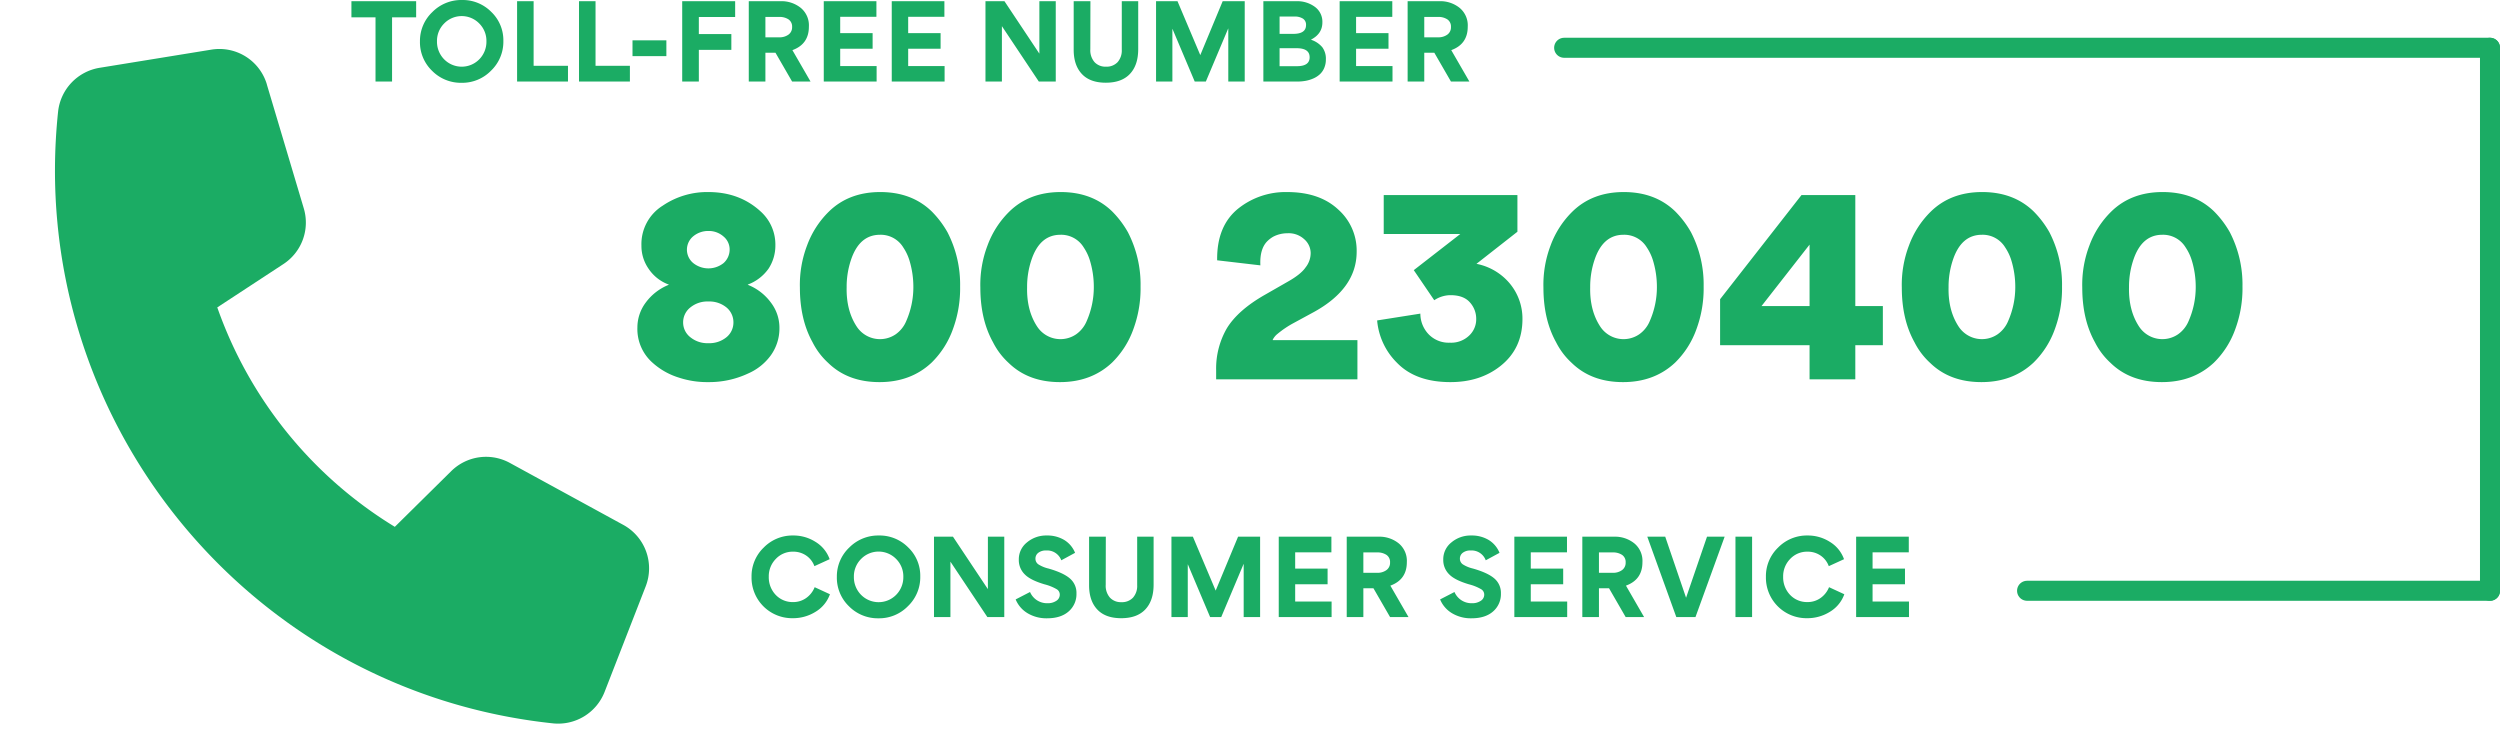
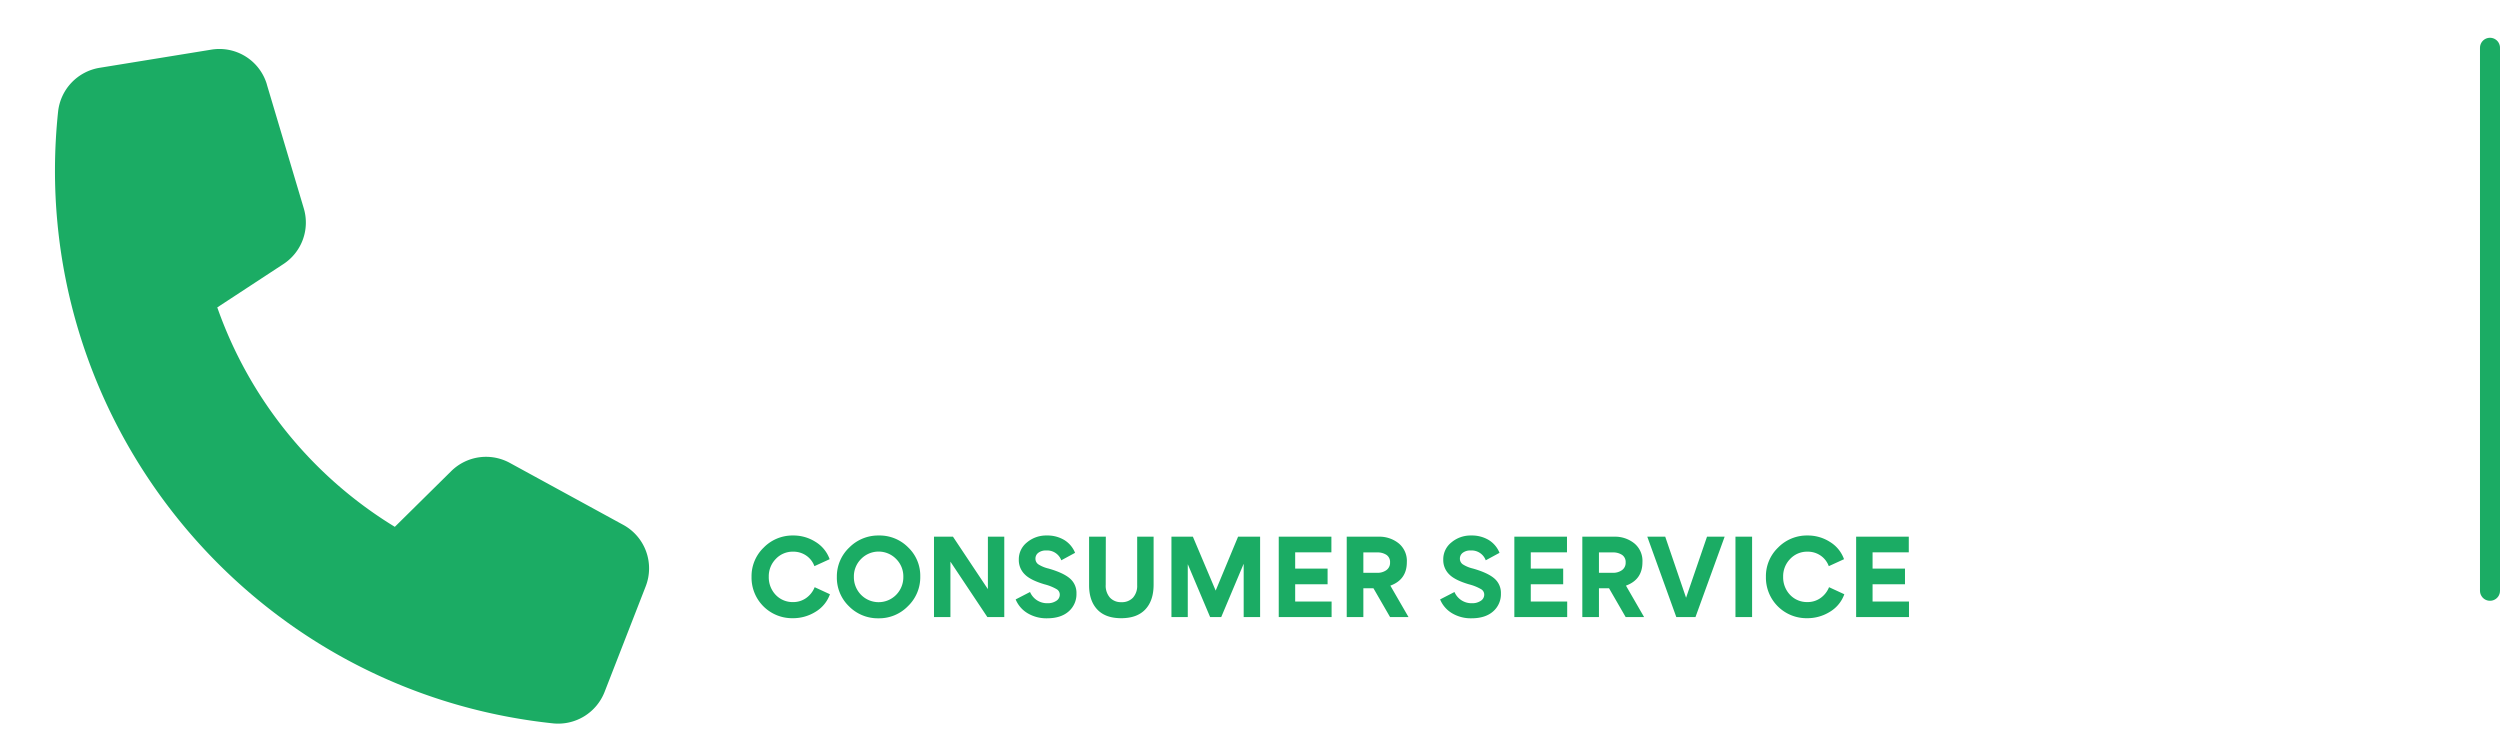
<svg xmlns="http://www.w3.org/2000/svg" width="999.08" height="292.176" viewBox="0 0 999.08 292.176">
  <g id="nverde-consumatori-EN" transform="translate(-13153.42 86.592)">
    <path id="Tracciato_3" data-name="Tracciato 3" d="M81.8,12.192A19.782,19.782,0,0,0,58.289.683L14.634,12.589A19.9,19.9,0,0,0,0,31.738c0,122.73,99.514,222.244,222.244,222.244a19.9,19.9,0,0,0,19.149-14.634L253.3,195.692a19.782,19.782,0,0,0-11.509-23.514l-47.624-19.843A19.78,19.78,0,0,0,171.2,158.09l-20.042,24.457a167.661,167.661,0,0,1-79.72-79.72L95.892,82.834a19.8,19.8,0,0,0,5.755-22.969L81.8,12.242Z" transform="matrix(0.995, 0.105, -0.105, 0.995, 13179.969, -73.557)" fill="#1bac64" />
-     <path id="Tracciato_12" data-name="Tracciato 12" d="M32.522,108.111A36.14,36.14,0,0,1,20.5,106.243a27.933,27.933,0,0,1-10.1-5.706A17.986,17.986,0,0,1,4.141,86.295a16.64,16.64,0,0,1,3.434-10.1,21.151,21.151,0,0,1,9.09-6.969v-.1a16.461,16.461,0,0,1-8.08-6.363,15.938,15.938,0,0,1-2.828-9.191,18.094,18.094,0,0,1,8.484-15.958,31.62,31.62,0,0,1,18.281-5.454q12.524,0,21.008,7.878A17.775,17.775,0,0,1,59.287,53.47a16.841,16.841,0,0,1-2.727,9.292,17.646,17.646,0,0,1-8.282,6.363v.1a20.975,20.975,0,0,1,9.191,7.07,16.5,16.5,0,0,1,3.434,10A18.452,18.452,0,0,1,57.469,97.4a22.08,22.08,0,0,1-9.09,7.272A36.662,36.662,0,0,1,32.522,108.111Zm-6.06-58.277a6.937,6.937,0,0,0,0,10.706,9.718,9.718,0,0,0,12.12,0,7.213,7.213,0,0,0,2.424-5.353,6.7,6.7,0,0,0-2.424-5.252,8.861,8.861,0,0,0-6.06-2.222A9.368,9.368,0,0,0,26.462,49.834Zm6.06,26.058a10.78,10.78,0,0,0-7.272,2.424,7.554,7.554,0,0,0-2.828,5.959,7.455,7.455,0,0,0,2.828,5.858,10.78,10.78,0,0,0,7.272,2.424,10.78,10.78,0,0,0,7.272-2.424,7.563,7.563,0,0,0,2.727-5.858,7.666,7.666,0,0,0-2.727-5.959A10.78,10.78,0,0,0,32.522,75.892Zm36.562-5.555A44.057,44.057,0,0,1,71.963,53.47,36.588,36.588,0,0,1,80.7,39.936q7.979-7.777,20.5-7.777t20.5,7.676a38.785,38.785,0,0,1,6.363,8.383,45.531,45.531,0,0,1,5.05,21.715,46.98,46.98,0,0,1-2.879,17.019,35.313,35.313,0,0,1-8.535,13.382q-8.282,7.777-20.806,7.777-12.625,0-20.5-7.676a28.632,28.632,0,0,1-6.262-8.282Q69.084,83.063,69.084,70.337Zm18.685-.1q-.2,9.393,4.141,15.857a11.123,11.123,0,0,0,15.5,2.878,12.163,12.163,0,0,0,4.191-5.3,33.647,33.647,0,0,0,2.828-13.433,36.233,36.233,0,0,0-1.616-10.908,19.619,19.619,0,0,0-2.424-5.05,10.538,10.538,0,0,0-9.292-5.05q-8.282,0-11.615,10.1A33.674,33.674,0,0,0,87.769,70.236Zm53.429.1a44.057,44.057,0,0,1,2.879-16.867,36.588,36.588,0,0,1,8.736-13.534q7.979-7.777,20.5-7.777t20.5,7.676a38.784,38.784,0,0,1,6.363,8.383,45.531,45.531,0,0,1,5.05,21.715,46.98,46.98,0,0,1-2.878,17.019,35.313,35.313,0,0,1-8.535,13.382q-8.282,7.777-20.806,7.777-12.625,0-20.5-7.676a28.632,28.632,0,0,1-6.262-8.282Q141.2,83.063,141.2,70.337Zm18.685-.1q-.2,9.393,4.141,15.857a11.123,11.123,0,0,0,15.5,2.878,12.163,12.163,0,0,0,4.191-5.3,33.647,33.647,0,0,0,2.828-13.433,36.232,36.232,0,0,0-1.616-10.908,19.619,19.619,0,0,0-2.424-5.05,10.538,10.538,0,0,0-9.292-5.05q-8.282,0-11.615,10.1A33.674,33.674,0,0,0,159.883,70.236ZM291.89,107H235.431v-3.535A32.125,32.125,0,0,1,239.774,86.5q4.444-7.171,15.049-13.231l8.989-5.151q5.454-3.03,7.373-5.858a9.234,9.234,0,0,0,2.02-5.757,7.4,7.4,0,0,0-2.525-5.454,9.147,9.147,0,0,0-6.767-2.424,12.258,12.258,0,0,0-5.555,1.313,11.146,11.146,0,0,0-2.727,2.121q-2.828,3.131-2.525,9.393l-17.271-2.02q-.2-13.837,8.585-20.806a30.339,30.339,0,0,1,19.392-6.464q12.928,0,20.4,6.969a21.952,21.952,0,0,1,7.373,16.867q0,14.645-16.968,24.038l-8.181,4.444a38.792,38.792,0,0,0-6.464,4.343,7.128,7.128,0,0,0-1.919,2.323v.2H291.89Zm37.168,1.111q-13.837,0-21.311-7.676a27.1,27.1,0,0,1-7.979-16.968l17.271-2.727a11.954,11.954,0,0,0,3.434,8.383,11.133,11.133,0,0,0,8.383,3.232,10.372,10.372,0,0,0,7.676-2.828,8.9,8.9,0,0,0,2.828-6.666,9.739,9.739,0,0,0-2.525-6.616q-2.525-2.878-7.777-2.878a11.772,11.772,0,0,0-6.464,2.02l-8.181-12.019L333,48.925h-30.6V33.371h53.429V48.016L339.461,60.843a23.138,23.138,0,0,1,13.332,7.878,21.933,21.933,0,0,1,5.05,14.14q0,11.918-8.888,18.887Q340.875,108.111,329.058,108.111Zm37.168-37.774A44.057,44.057,0,0,1,369.1,53.47a36.588,36.588,0,0,1,8.737-13.534q7.979-7.777,20.5-7.777t20.5,7.676a38.785,38.785,0,0,1,6.363,8.383,45.53,45.53,0,0,1,5.05,21.715,46.98,46.98,0,0,1-2.879,17.019,35.312,35.312,0,0,1-8.534,13.382q-8.282,7.777-20.806,7.777-12.625,0-20.5-7.676a28.632,28.632,0,0,1-6.262-8.282Q366.226,83.063,366.226,70.337Zm18.685-.1q-.2,9.393,4.141,15.857a11.123,11.123,0,0,0,15.5,2.878,12.163,12.163,0,0,0,4.191-5.3,33.647,33.647,0,0,0,2.828-13.433,36.233,36.233,0,0,0-1.616-10.908,19.619,19.619,0,0,0-2.424-5.05,10.538,10.538,0,0,0-9.292-5.05q-8.282,0-11.615,10.1A33.675,33.675,0,0,0,384.911,70.236ZM490.86,93.365V107H472.579V93.365H436.825V74.983l32.522-41.612H490.86V77.71h11.009V93.365Zm-18.281-40.2L453.389,77.71h19.19Zm36.865,17.17a44.057,44.057,0,0,1,2.878-16.867,36.587,36.587,0,0,1,8.737-13.534q7.979-7.777,20.5-7.777t20.5,7.676a38.785,38.785,0,0,1,6.363,8.383,45.531,45.531,0,0,1,5.05,21.715A46.98,46.98,0,0,1,570.6,86.951a35.314,35.314,0,0,1-8.535,13.382q-8.282,7.777-20.806,7.777-12.625,0-20.5-7.676a28.631,28.631,0,0,1-6.262-8.282Q509.444,83.063,509.444,70.337Zm18.685-.1q-.2,9.393,4.141,15.857a11.123,11.123,0,0,0,15.5,2.878,12.163,12.163,0,0,0,4.192-5.3,33.647,33.647,0,0,0,2.828-13.433,36.233,36.233,0,0,0-1.616-10.908,19.619,19.619,0,0,0-2.424-5.05,10.538,10.538,0,0,0-9.292-5.05q-8.282,0-11.615,10.1A33.675,33.675,0,0,0,528.129,70.236Zm53.429.1a44.057,44.057,0,0,1,2.879-16.867,36.587,36.587,0,0,1,8.737-13.534q7.979-7.777,20.5-7.777t20.5,7.676a38.785,38.785,0,0,1,6.363,8.383,45.531,45.531,0,0,1,5.05,21.715,46.98,46.98,0,0,1-2.879,17.019,35.313,35.313,0,0,1-8.534,13.382q-8.282,7.777-20.806,7.777-12.625,0-20.5-7.676a28.632,28.632,0,0,1-6.262-8.282Q581.558,83.063,581.558,70.337Zm18.685-.1q-.2,9.393,4.141,15.857a11.123,11.123,0,0,0,15.5,2.878,12.163,12.163,0,0,0,4.191-5.3,33.647,33.647,0,0,0,2.828-13.433,36.233,36.233,0,0,0-1.616-10.908,19.621,19.621,0,0,0-2.424-5.05,10.538,10.538,0,0,0-9.292-5.05q-8.282,0-11.615,10.1A33.673,33.673,0,0,0,600.243,70.236Z" transform="translate(13404 -42)" fill="#1bac64" />
    <path id="Tracciato_11" data-name="Tracciato 11" d="M1.762,29.964A15.828,15.828,0,0,1,6.606,18.253a16.072,16.072,0,0,1,11.812-4.845,16.306,16.306,0,0,1,8.889,2.542,13.313,13.313,0,0,1,5.666,6.927L26.886,25.66A8.783,8.783,0,0,0,23.6,21.426a9.013,9.013,0,0,0-5.225-1.552A9.237,9.237,0,0,0,11.431,22.8a9.858,9.858,0,0,0-2.783,7.087,10.16,10.16,0,0,0,2.743,7.227,9.274,9.274,0,0,0,6.987,2.9,8.808,8.808,0,0,0,5.215-1.622,9.615,9.615,0,0,0,3.393-4.324l6.106,2.823a13.434,13.434,0,0,1-5.786,7.027,16.944,16.944,0,0,1-9.029,2.542,16.209,16.209,0,0,1-16.516-16.5Zm34.093,0A15.868,15.868,0,0,1,40.78,18.253a16.248,16.248,0,0,1,11.852-4.845,16.04,16.04,0,0,1,11.711,4.745A15.632,15.632,0,0,1,69.188,29.8a16.029,16.029,0,0,1-4.925,11.852A16.049,16.049,0,0,1,52.471,46.5,16.136,16.136,0,0,1,40.7,41.7,15.851,15.851,0,0,1,35.855,29.964ZM45.524,22.8a9.8,9.8,0,0,0-2.863,7.127,10.006,10.006,0,0,0,2.863,7.187,9.837,9.837,0,0,0,14.034,0,10.006,10.006,0,0,0,2.863-7.187A9.8,9.8,0,0,0,59.558,22.8a9.79,9.79,0,0,0-14.034,0Zm35.715,1.061V46H74.673V13.889H82.26l13.954,20.96V13.889h6.546V46H95.994ZM120.377,26.6q5.926,1.682,8.578,3.954a7.53,7.53,0,0,1,2.653,6.016,9.111,9.111,0,0,1-3.1,7.167q-3.123,2.763-8.648,2.763a14.634,14.634,0,0,1-7.778-2.022,11.547,11.547,0,0,1-4.775-5.525l5.746-2.963a7.388,7.388,0,0,0,7.007,4.484,6,6,0,0,0,3.5-.961,2.877,2.877,0,0,0,1.381-2.442,2.494,2.494,0,0,0-1.281-2.222,18.963,18.963,0,0,0-4.8-1.922q-5.565-1.642-7.828-3.9a7.975,7.975,0,0,1-2.462-5.946,8.572,8.572,0,0,1,3.283-6.927,11.861,11.861,0,0,1,7.928-2.743,13.028,13.028,0,0,1,6.957,1.8,10.625,10.625,0,0,1,4.314,5.125l-5.505,2.983a6.03,6.03,0,0,0-6.066-3.924,4.891,4.891,0,0,0-3.1.911,2.875,2.875,0,0,0-1.161,2.372,2.7,2.7,0,0,0,1.181,2.272A12.918,12.918,0,0,0,120.377,26.6Zm35.495-12.712h6.566V33.047q0,6.386-3.313,9.9t-9.639,3.513q-6.306,0-9.569-3.493t-3.263-9.679v-19.4h6.687l-.04,19.239a7.178,7.178,0,0,0,1.7,5.125,5.931,5.931,0,0,0,4.524,1.8,6.037,6.037,0,0,0,4.685-1.812,7.051,7.051,0,0,0,1.662-4.955ZM198.394,24.8,189.465,46h-4.444l-8.889-21.041h-.04V46h-6.526V13.889h8.568l9.109,21.541,8.949-21.541H205V46h-6.566V24.8Zm14.054-10.911h21.041v6.246H219.014v6.506h12.953v6.246H219.014v6.927h14.554V46H212.447ZM264.3,46h-7.367l-6.646-11.511H246.26V46h-6.646V13.889h12.672a12.277,12.277,0,0,1,8.128,2.683,9.064,9.064,0,0,1,3.223,7.487q0,6.987-6.586,9.389ZM246.26,20.175v8.148h5.545a6.033,6.033,0,0,0,3.664-1.071,3.579,3.579,0,0,0,1.461-3.073,3.425,3.425,0,0,0-1.421-3.013,6.42,6.42,0,0,0-3.744-.991ZM290,26.6q5.926,1.682,8.578,3.954a7.53,7.53,0,0,1,2.653,6.016,9.111,9.111,0,0,1-3.1,7.167q-3.123,2.763-8.648,2.763a14.634,14.634,0,0,1-7.778-2.022,11.547,11.547,0,0,1-4.775-5.525l5.746-2.963a7.388,7.388,0,0,0,7.007,4.484,6,6,0,0,0,3.5-.961,2.877,2.877,0,0,0,1.381-2.442,2.494,2.494,0,0,0-1.281-2.222,18.963,18.963,0,0,0-4.8-1.922q-5.565-1.642-7.828-3.9a7.975,7.975,0,0,1-2.462-5.946,8.572,8.572,0,0,1,3.283-6.927,11.861,11.861,0,0,1,7.928-2.743,13.028,13.028,0,0,1,6.957,1.8,10.625,10.625,0,0,1,4.314,5.125l-5.505,2.983a6.03,6.03,0,0,0-6.066-3.924,4.891,4.891,0,0,0-3.1.911,2.875,2.875,0,0,0-1.161,2.372,2.7,2.7,0,0,0,1.181,2.272A12.918,12.918,0,0,0,290,26.6Zm16.6-12.712H327.64v6.246H313.166v6.506h12.953v6.246H313.166v6.927H327.72V46H306.6ZM358.45,46h-7.367l-6.646-11.511h-4.024V46h-6.646V13.889h12.672a12.277,12.277,0,0,1,8.128,2.683,9.064,9.064,0,0,1,3.223,7.487q0,6.987-6.586,9.389ZM340.412,20.175v8.148h5.545a6.033,6.033,0,0,0,3.664-1.071,3.579,3.579,0,0,0,1.461-3.073,3.425,3.425,0,0,0-1.421-3.013,6.42,6.42,0,0,0-3.744-.991Zm19.319-6.286H366.9l8.328,24.4,8.368-24.4h7.047L378.99,46h-7.667Zm41.881,0V46h-6.646V13.889Zm5.525,16.076a15.828,15.828,0,0,1,4.845-11.711,16.072,16.072,0,0,1,11.812-4.845,16.306,16.306,0,0,1,8.889,2.542,13.313,13.313,0,0,1,5.666,6.927l-6.086,2.783a8.782,8.782,0,0,0-3.283-4.234,9.014,9.014,0,0,0-5.225-1.552,9.237,9.237,0,0,0-6.947,2.923,9.858,9.858,0,0,0-2.783,7.087,10.159,10.159,0,0,0,2.743,7.227,9.274,9.274,0,0,0,6.987,2.9,8.808,8.808,0,0,0,5.215-1.622,9.615,9.615,0,0,0,3.393-4.324l6.106,2.823a13.434,13.434,0,0,1-5.786,7.027,16.944,16.944,0,0,1-9.029,2.542,16.209,16.209,0,0,1-16.516-16.5Zm36.055-16.076h21.041v6.246H449.759v6.506h12.953v6.246H449.759v6.927h14.554V46H443.192Z" transform="translate(13452 114)" fill="#1bac64" />
-     <path id="Tracciato_13" data-name="Tracciato 13" d="M10.49,46V20.335H.861V13.889H26.726v6.446H17.1V46ZM28.248,29.964a15.868,15.868,0,0,1,4.925-11.711,16.248,16.248,0,0,1,11.852-4.845,16.04,16.04,0,0,1,11.711,4.745A15.632,15.632,0,0,1,61.58,29.8a16.029,16.029,0,0,1-4.925,11.852A16.049,16.049,0,0,1,44.864,46.5a16.136,16.136,0,0,1-11.771-4.8A15.851,15.851,0,0,1,28.248,29.964ZM37.917,22.8a9.8,9.8,0,0,0-2.863,7.127,10.006,10.006,0,0,0,2.863,7.187,9.837,9.837,0,0,0,14.034,0,10.006,10.006,0,0,0,2.863-7.187A9.8,9.8,0,0,0,51.951,22.8a9.79,9.79,0,0,0-14.034,0Zm29.148-8.909h6.606V39.694H87.405V46H67.065Zm24.744,0h6.606V39.694h13.733V46H91.81Zm34.914,15.635V35.83H113.19V29.524Zm12.973-2.5h12.993v6.306H139.7V46H133.05V13.889H154.21v6.326H139.7ZM184.34,46h-7.367l-6.646-11.511H166.3V46h-6.646V13.889h12.672a12.277,12.277,0,0,1,8.128,2.683,9.064,9.064,0,0,1,3.223,7.487q0,6.987-6.586,9.389ZM166.3,20.175v8.148h5.545a6.033,6.033,0,0,0,3.664-1.071,3.579,3.579,0,0,0,1.461-3.073,3.425,3.425,0,0,0-1.421-3.013,6.42,6.42,0,0,0-3.744-.991Zm23.323-6.286h21.041v6.246H196.191v6.506h12.953v6.246H196.191v6.927h14.554V46H189.625Zm27.167,0h21.041v6.246H223.358v6.506h12.953v6.246H223.358v6.927h14.554V46H216.792Zm44.023,9.97V46h-6.566V13.889h7.587l13.954,20.96V13.889h6.546V46h-6.767Zm47.907-9.97h6.566V33.047q0,6.386-3.313,9.9t-9.639,3.513q-6.306,0-9.569-3.493T289.5,33.288v-19.4h6.687l-.04,19.239a7.178,7.178,0,0,0,1.7,5.125,5.931,5.931,0,0,0,4.524,1.8,6.037,6.037,0,0,0,4.685-1.812,7.051,7.051,0,0,0,1.662-4.955ZM351.243,24.8,342.314,46H337.87l-8.889-21.041h-.04V46h-6.526V13.889h8.568l9.109,21.541,8.949-21.541h8.809V46h-6.566V24.8Zm39.038,12.352a8.512,8.512,0,0,1-.661,3.423,7.325,7.325,0,0,1-1.752,2.522,9.434,9.434,0,0,1-2.583,1.662,13.6,13.6,0,0,1-3.093.951,18.837,18.837,0,0,1-3.363.29H365.3V13.889h13.333a11.778,11.778,0,0,1,7.207,2.222,7.338,7.338,0,0,1,3.043,6.266q0,4.5-4.5,6.847v.08a9.9,9.9,0,0,1,4.474,2.983A7.711,7.711,0,0,1,390.281,37.151Zm-7.928-13.733a2.858,2.858,0,0,0-1.261-2.583,6.09,6.09,0,0,0-3.363-.821h-5.946v6.927h5.485Q382.353,26.941,382.353,23.418Zm1.441,12.873q0-3.624-5.245-3.624h-6.767v7.187h6.967Q383.794,39.854,383.794,36.291Zm11.992-22.4h21.041v6.246H402.353v6.506h12.953v6.246H402.353v6.927h14.554V46H395.786ZM447.637,46H440.27l-6.646-11.511H429.6V46h-6.646V13.889h12.672a12.277,12.277,0,0,1,8.128,2.683,9.064,9.064,0,0,1,3.223,7.487q0,6.987-6.586,9.389ZM429.6,20.175v8.148h5.545a6.033,6.033,0,0,0,3.664-1.071,3.579,3.579,0,0,0,1.461-3.073,3.425,3.425,0,0,0-1.421-3.013,6.42,6.42,0,0,0-3.744-.991Z" transform="translate(13293 -100)" fill="#1bac64" />
-     <line id="Linea_1" data-name="Linea 1" x2="370" transform="translate(13778.5 -67.5)" fill="none" stroke="#1bac64" stroke-linecap="round" stroke-width="8" />
    <line id="Linea_2" data-name="Linea 2" y2="217" transform="translate(14148.5 -67.5)" fill="none" stroke="#1bac64" stroke-linecap="round" stroke-width="8" />
-     <line id="Linea_3" data-name="Linea 3" x1="185" transform="translate(13963.5 149.5)" fill="none" stroke="#1bac64" stroke-linecap="round" stroke-width="8" />
  </g>
</svg>